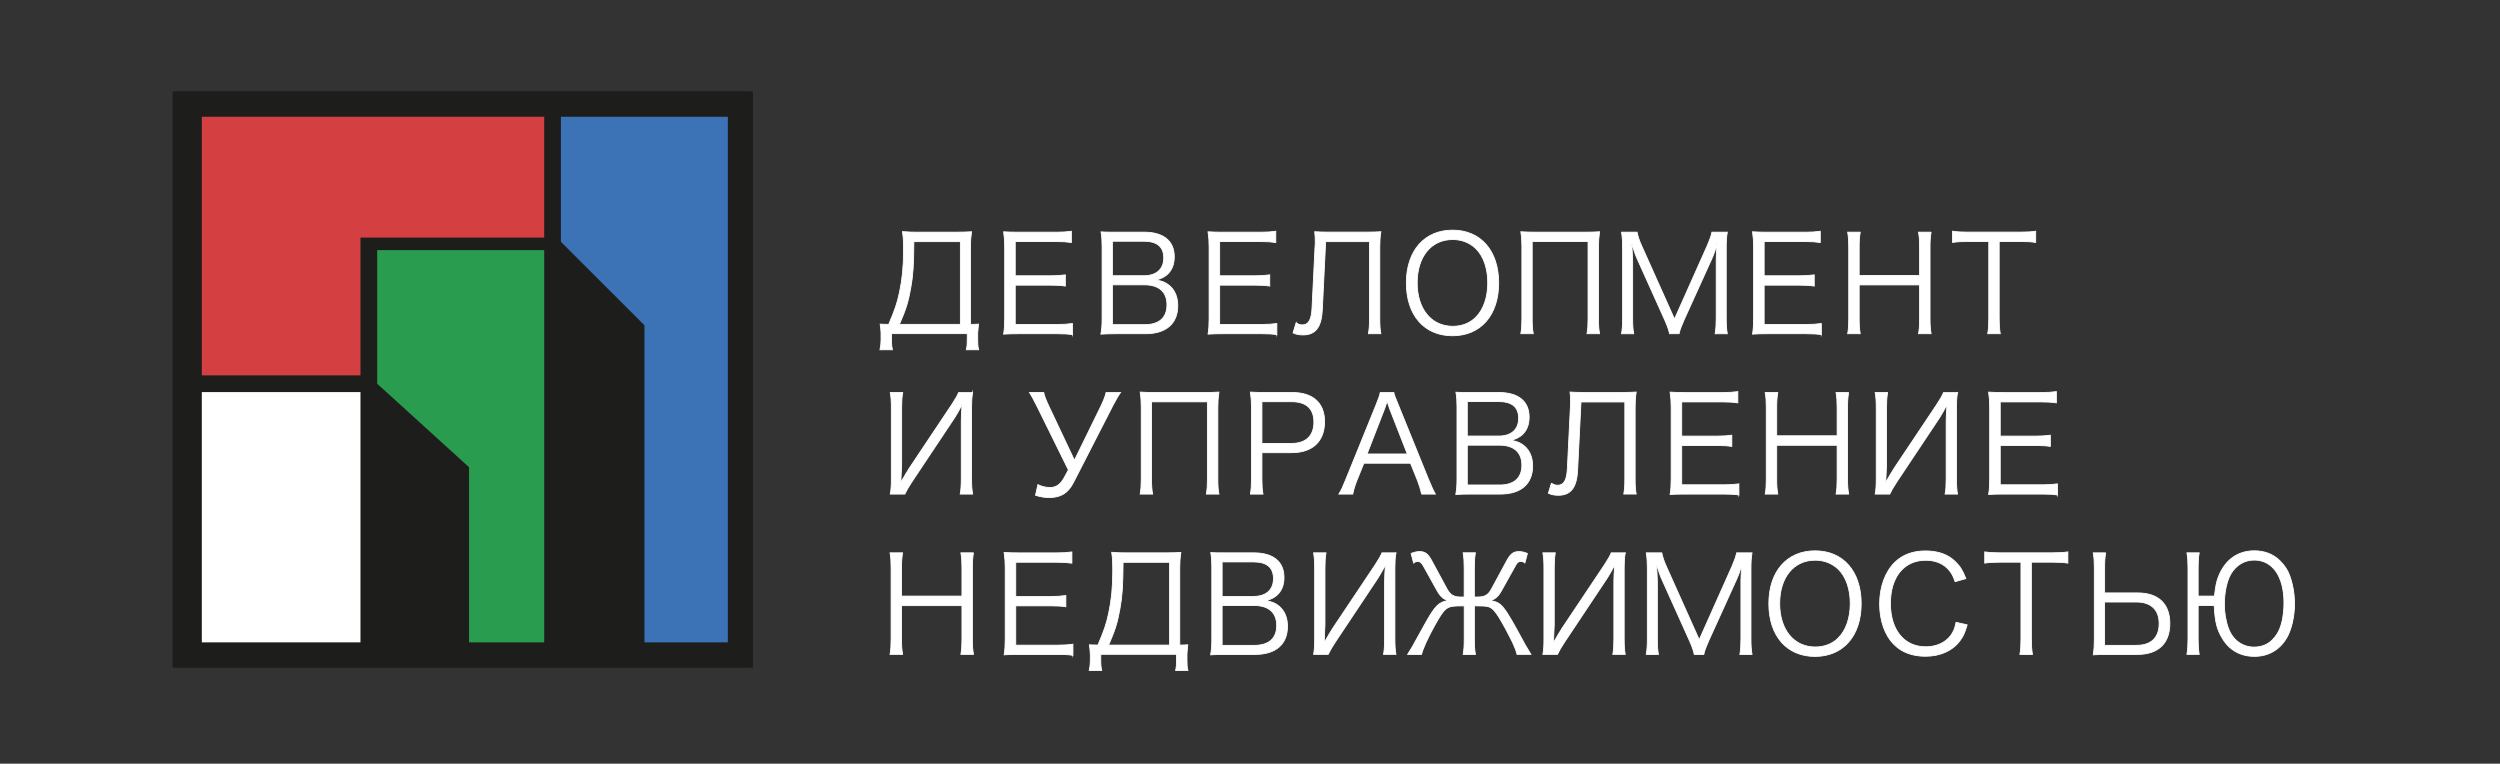
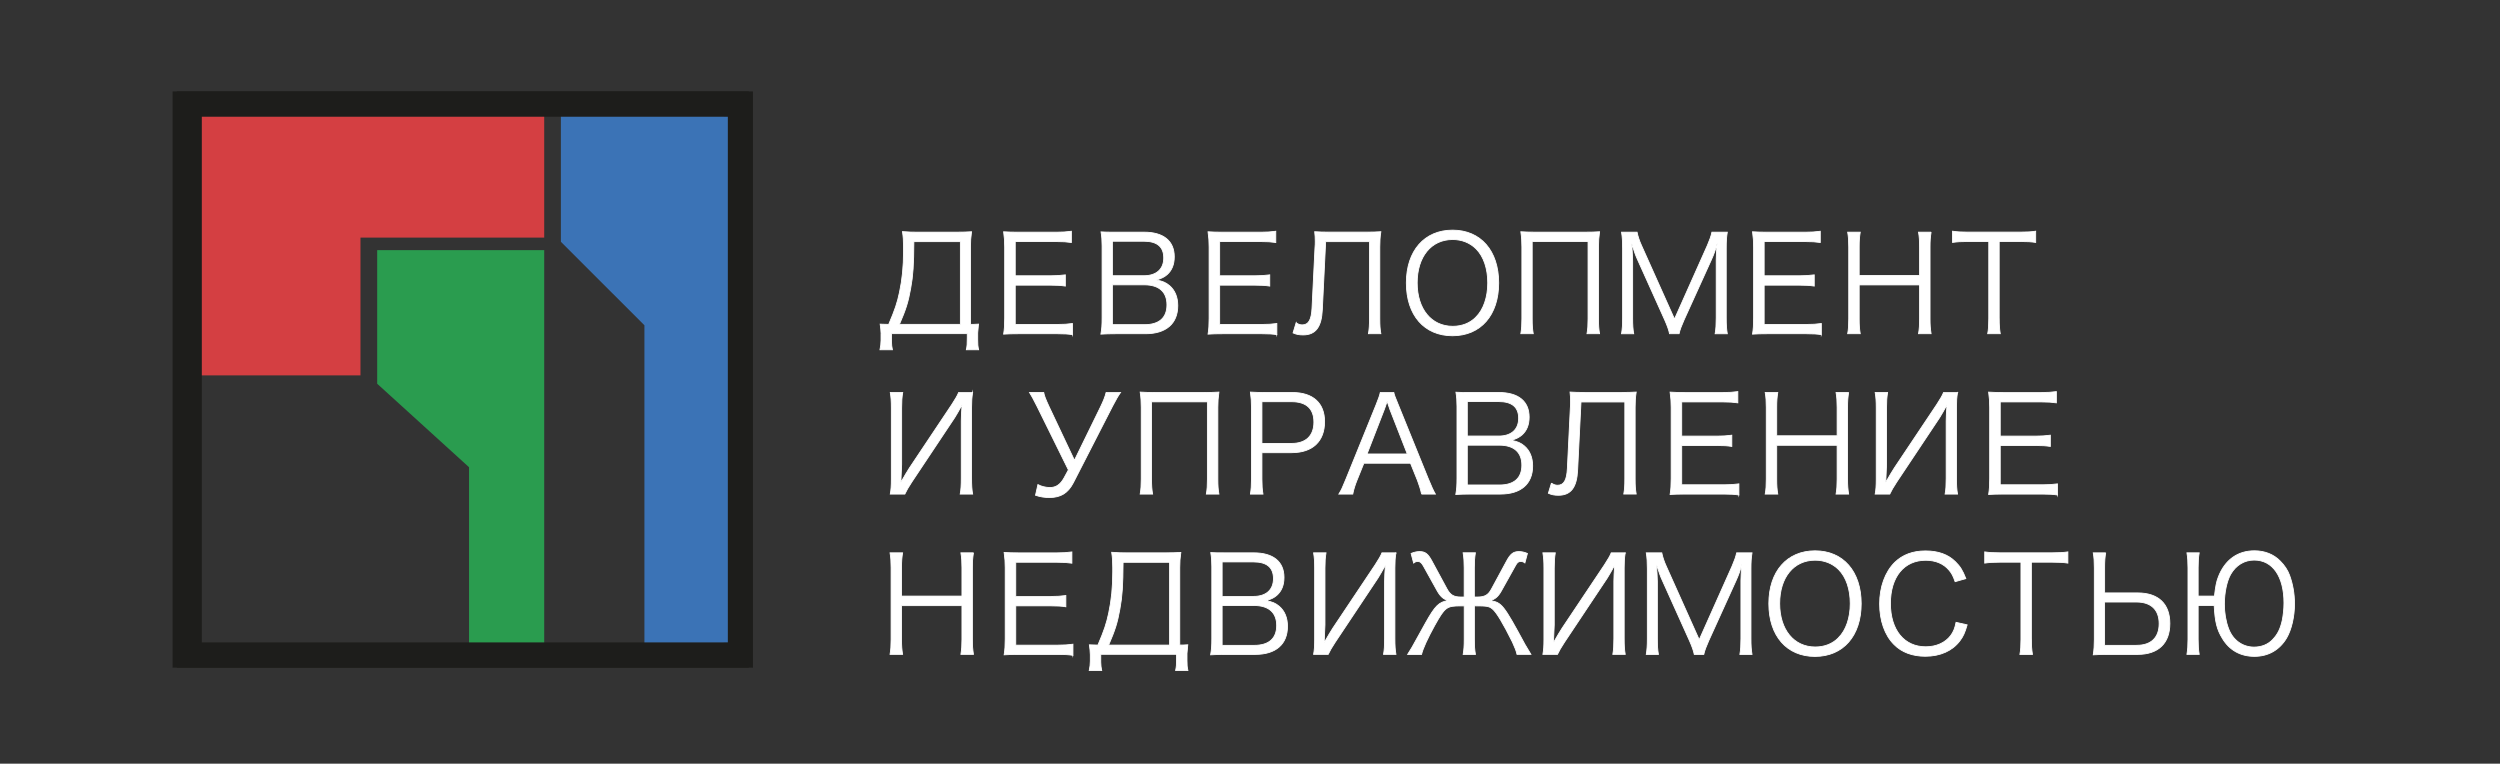
<svg xmlns="http://www.w3.org/2000/svg" id="a" viewBox="0 0 730 223">
  <rect x="0" y="0" width="730" height="223" fill="#333333" stroke="none" />
  <defs>
    <style>.b,.c{fill:#fff;}.d{fill:#d43f42;}.e{fill:#1d1d1b;}.f{fill:#2a9c4f;}.g{fill:#3b73b6;}.c{stroke:#fff;stroke-miterlimit:10;stroke-width:.25px;}</style>
  </defs>
  <g>
    <path class="c" d="M257.28,97.53c0-.74-.16-2.15-.27-2.89q.35,0,1.01,.04c.51,.04,.86,.04,1.48,.04,1.83-4.29,2.5-6.28,3.16-9.41,.78-3.67,1.17-7.42,1.17-11.98v-1.21c0-1.87-.08-3.01-.31-4.49,2.3,.16,2.69,.16,4.25,.16h11.67c1.8,0,2.69-.04,4.25-.12-.23,1.6-.31,2.77-.31,4.45v22.6c.74,0,1.01,0,2.34-.08-.12,1.09-.23,2.42-.23,2.54v2.03c0,1.44,.04,1.83,.27,2.93h-3.59c.23-1.17,.27-1.56,.27-3.47v-1.25h-22.13v2.26c0,.82,.12,1.83,.27,2.46h-3.63c.2-.9,.31-1.87,.31-2.77v-1.83Zm23.15-2.81v-24.16h-13.58c-.04,6.79-.23,9.84-.94,13.7-.7,3.94-1.4,6.13-3.28,10.46h17.8Z" />
    <path class="c" d="M313.16,97.72c-1.25-.19-2.3-.27-4.37-.27h-11.44c-1.87,0-2.97,.04-4.29,.12,.23-1.48,.31-2.65,.31-4.64v-20.8c0-1.68-.08-2.73-.31-4.45,1.36,.08,2.42,.12,4.29,.12h11.12c1.72,0,3.04-.08,4.37-.27v3.28c-1.37-.19-2.42-.27-4.37-.27h-12.02v9.99h10.26c1.72,0,2.89-.08,4.37-.27v3.28c-1.33-.2-2.34-.27-4.37-.27h-10.26v11.47h12.37c1.8,0,2.89-.08,4.33-.27v3.28Z" />
    <path class="c" d="M325.75,97.45c-1.72,0-2.93,.04-4.29,.12,.27-1.56,.35-2.58,.35-4.84v-20.88c0-1.68-.08-2.73-.31-4.14,1.21,.08,1.99,.08,4.25,.08h8.32c5.66,0,8.82,2.58,8.82,7.18,0,2.26-.7,3.98-2.11,5.23-.82,.7-1.52,1.05-3.08,1.56,1.8,.35,2.73,.74,3.79,1.64,1.6,1.37,2.42,3.36,2.42,5.85,0,5.23-3.43,8.2-9.41,8.2h-8.74Zm8.28-16.94c3.63,0,5.78-1.91,5.78-5.19s-1.95-4.88-5.82-4.88h-9.17v10.07h9.21Zm-9.21,14.29h9.41c4.26,0,6.52-2.03,6.52-5.78s-2.26-5.85-6.6-5.85h-9.33v11.63Z" />
    <path class="c" d="M372.85,97.72c-1.25-.19-2.3-.27-4.37-.27h-11.44c-1.87,0-2.97,.04-4.29,.12,.23-1.48,.31-2.65,.31-4.64v-20.8c0-1.68-.08-2.73-.31-4.45,1.36,.08,2.42,.12,4.29,.12h11.12c1.72,0,3.04-.08,4.37-.27v3.28c-1.37-.19-2.42-.27-4.37-.27h-12.02v9.99h10.26c1.72,0,2.89-.08,4.37-.27v3.28c-1.33-.2-2.34-.27-4.37-.27h-10.26v11.47h12.37c1.8,0,2.89-.08,4.33-.27v3.28Z" />
    <path class="c" d="M378.46,94.25c.59,.43,1.17,.62,1.8,.62,1.83,0,2.69-1.48,2.85-4.92l.86-17.53c.08-1.01,.08-1.21,.08-1.95,0-1.05-.04-1.72-.16-2.81,1.37,.08,2.46,.12,4.29,.12h10.77c1.84,0,2.89-.04,4.26-.12-.24,1.52-.31,2.85-.31,4.45v20.88c0,2.15,.08,3.12,.31,4.45h-3.63c.23-1.33,.31-2.46,.31-4.45v-22.44h-12.8l-.97,19.87c-.24,5.11-1.99,7.38-5.62,7.38-1.17,0-1.99-.16-2.93-.59l.9-2.97Z" />
    <path class="c" d="M437.62,82.62c0,9.41-5.27,15.42-13.5,15.42s-13.47-6.01-13.47-15.42,5.31-15.42,13.5-15.42,13.47,6.01,13.47,15.42Zm-6.67,9.99c2.23-2.19,3.47-5.82,3.47-9.99s-1.17-7.73-3.43-9.99c-1.8-1.76-4.14-2.69-6.83-2.69-6.24,0-10.34,5-10.34,12.65s4.14,12.69,10.38,12.69c2.69,0,5-.9,6.75-2.65Z" />
    <path class="c" d="M447.4,70.52v22.56c0,1.95,.08,3.01,.31,4.37h-3.63c.23-1.4,.31-2.5,.31-4.37v-20.96c0-1.68-.08-2.89-.31-4.45,1.37,.08,2.38,.12,4.26,.12h14.44c1.87,0,2.93-.04,4.29-.12-.23,1.64-.31,2.81-.31,4.45v20.96c0,1.95,.08,3.01,.31,4.37h-3.67c.24-1.4,.31-2.46,.31-4.37v-22.56h-16.32Z" />
    <path class="c" d="M478.22,75.94c-.59-1.25-1.01-2.46-1.76-4.84,.12,1.68,.27,4.1,.27,5.03v16.71c0,2.07,.08,3.28,.31,4.61h-3.55c.23-1.44,.31-2.58,.31-4.61v-20.41c0-1.95-.08-3.2-.31-4.64h4.53c.23,1.17,.7,2.58,1.29,3.86l9.64,21.51,9.6-21.51c.66-1.52,1.09-2.73,1.33-3.86h4.49c-.24,1.48-.31,2.62-.31,4.64v20.41c0,2.15,.08,3.2,.31,4.61h-3.55c.23-1.33,.31-2.73,.31-4.61v-16.94c0-1.09,.12-3.2,.27-4.8-.39,1.6-.94,3.16-1.68,4.76l-7.96,17.53c-.78,1.76-1.17,2.77-1.48,4.06h-2.77c-.2-1.01-.66-2.34-1.45-4.1l-7.84-17.41Z" />
    <path class="c" d="M531.84,97.72c-1.25-.19-2.3-.27-4.37-.27h-11.44c-1.87,0-2.97,.04-4.29,.12,.23-1.48,.31-2.65,.31-4.64v-20.8c0-1.68-.08-2.73-.31-4.45,1.36,.08,2.42,.12,4.29,.12h11.12c1.72,0,3.04-.08,4.37-.27v3.28c-1.37-.19-2.42-.27-4.37-.27h-12.02v9.99h10.26c1.72,0,2.89-.08,4.37-.27v3.28c-1.33-.2-2.34-.27-4.37-.27h-10.26v11.47h12.37c1.8,0,2.89-.08,4.33-.27v3.28Z" />
    <path class="c" d="M563.88,67.79c-.23,1.48-.31,2.46-.31,4.29v21c0,1.91,.08,2.85,.31,4.37h-3.67c.24-1.44,.31-2.5,.31-4.37v-9.88h-17.64v9.88c0,1.95,.08,2.97,.31,4.37h-3.67c.24-1.33,.31-2.46,.31-4.37v-20.92c0-1.87-.08-3.01-.31-4.37h3.67c-.23,1.44-.31,2.46-.31,4.29v8.35h17.64v-8.27c0-1.83-.08-3.04-.31-4.37h3.67Z" />
    <path class="c" d="M583.77,93.04c0,1.91,.08,3.01,.31,4.41h-3.67c.23-1.21,.31-2.58,.31-4.41v-22.52h-6.09c-1.99,0-3.2,.08-4.49,.27v-3.28c1.36,.2,2.38,.27,4.45,.27h15.22c2.26,0,3.32-.08,4.61-.27v3.28c-1.29-.19-2.42-.27-4.61-.27h-6.05v22.52Z" />
    <path class="c" d="M284.01,114.61c-.23,1.4-.31,2.58-.31,4.37v20.65c0,2.03,.08,3.4,.31,4.64h-3.63c.23-1.29,.31-2.58,.31-4.64v-16.67c0-1.01,.08-2.93,.23-4.76-.55,1.05-1.83,3.28-2.15,3.75l-12.53,18.81c-1.05,1.6-1.48,2.38-2.03,3.51h-4.25c.23-1.25,.31-2.42,.31-4.37v-20.8c0-1.99-.08-3.08-.31-4.49h3.63c-.23,1.37-.31,2.58-.31,4.49v16.55c0,.35-.08,2.07-.23,5.19,.94-1.68,2.11-3.59,2.54-4.25l12.33-18.46c1.13-1.76,1.64-2.62,1.99-3.51h4.1Z" />
    <path class="c" d="M321.35,118.82c.82-1.68,1.33-2.97,1.64-4.22h4.21c-.62,.86-1.33,2.07-2.34,4.02l-11.44,22.33c-1.56,3.01-3.67,4.33-6.99,4.33-1.44,0-2.69-.2-4.06-.66l.7-3.12c.9,.51,2.3,.86,3.51,.86,1.76,0,3.04-.86,4.1-2.77l1.29-2.38-9.13-18.5c-1.17-2.34-1.64-3.16-2.22-4.1h4.14c.2,1.02,.55,1.91,1.52,4.02l7.45,15.77,7.61-15.57Z" />
    <path class="c" d="M336.25,117.34v22.56c0,1.95,.08,3.01,.31,4.37h-3.63c.23-1.4,.31-2.5,.31-4.37v-20.96c0-1.68-.08-2.89-.31-4.45,1.37,.08,2.38,.12,4.26,.12h14.44c1.87,0,2.93-.04,4.29-.12-.23,1.64-.31,2.81-.31,4.45v20.96c0,1.95,.08,3.01,.31,4.37h-3.67c.24-1.4,.31-2.46,.31-4.37v-22.56h-16.32Z" />
    <path class="c" d="M365.12,144.27c.23-1.4,.31-2.54,.31-4.37v-20.96c0-1.6-.08-2.81-.31-4.45,1.4,.08,2.5,.12,4.29,.12h7.96c6.01,0,9.41,3.08,9.41,8.51,0,5.74-3.51,9.06-9.6,9.06h-8.7v7.69c0,1.87,.08,3.08,.31,4.41h-3.67Zm12.06-14.79c4.14,0,6.48-2.23,6.48-6.21s-2.26-5.97-6.48-5.97h-8.7v12.18h8.7Z" />
    <path class="c" d="M415.11,144.27c-.31-1.4-.74-2.77-1.21-3.98l-2.03-5.03h-13.62l-2.03,5.03c-.59,1.48-.94,2.62-1.21,3.98h-4.06c.78-1.29,1.05-1.87,2.11-4.49l8.74-21.55c.74-1.83,1.05-2.73,1.25-3.63h3.94c.15,.74,.35,1.25,1.33,3.63l8.74,21.55c.97,2.34,1.48,3.47,2.07,4.49h-4.02Zm-9.21-24.59c-.12-.31-.12-.35-.86-2.5-.2,.59-.35,1.01-.43,1.29-.23,.62-.35,1.05-.43,1.21l-5,12.88h11.75l-5.03-12.88Z" />
    <path class="c" d="M429.38,144.27c-1.72,0-2.93,.04-4.29,.12,.27-1.56,.35-2.58,.35-4.84v-20.88c0-1.68-.08-2.73-.31-4.14,1.21,.08,1.99,.08,4.25,.08h8.31c5.66,0,8.82,2.58,8.82,7.18,0,2.26-.7,3.98-2.11,5.23-.82,.7-1.52,1.05-3.08,1.56,1.8,.35,2.73,.74,3.79,1.64,1.6,1.37,2.42,3.36,2.42,5.85,0,5.23-3.43,8.2-9.41,8.2h-8.74Zm8.28-16.94c3.63,0,5.78-1.91,5.78-5.19s-1.95-4.88-5.82-4.88h-9.17v10.07h9.21Zm-9.21,14.29h9.41c4.26,0,6.52-2.03,6.52-5.78s-2.26-5.85-6.6-5.85h-9.33v11.63Z" />
    <path class="c" d="M453.02,141.07c.59,.43,1.17,.62,1.8,.62,1.84,0,2.69-1.48,2.85-4.92l.86-17.53c.08-1.01,.08-1.21,.08-1.95,0-1.05-.04-1.72-.16-2.81,1.37,.08,2.46,.12,4.29,.12h10.77c1.84,0,2.89-.04,4.26-.12-.24,1.52-.31,2.85-.31,4.45v20.88c0,2.15,.08,3.12,.31,4.45h-3.63c.24-1.33,.31-2.46,.31-4.45v-22.44h-12.8l-.98,19.87c-.24,5.11-1.99,7.38-5.62,7.38-1.17,0-1.99-.16-2.93-.59l.9-2.97Z" />
    <path class="c" d="M507.77,144.54c-1.25-.19-2.3-.27-4.37-.27h-11.44c-1.87,0-2.97,.04-4.29,.12,.23-1.48,.31-2.65,.31-4.64v-20.8c0-1.68-.08-2.73-.31-4.45,1.36,.08,2.42,.12,4.29,.12h11.12c1.72,0,3.04-.08,4.37-.27v3.28c-1.37-.19-2.42-.27-4.37-.27h-12.02v9.99h10.26c1.72,0,2.89-.08,4.37-.27v3.28c-1.33-.2-2.34-.27-4.37-.27h-10.26v11.47h12.37c1.8,0,2.89-.08,4.33-.27v3.28Z" />
    <path class="c" d="M539.8,114.61c-.23,1.48-.31,2.46-.31,4.29v21c0,1.91,.08,2.85,.31,4.37h-3.67c.24-1.44,.31-2.5,.31-4.37v-9.88h-17.64v9.88c0,1.95,.08,2.97,.31,4.37h-3.67c.24-1.33,.31-2.46,.31-4.37v-20.92c0-1.87-.08-3.01-.31-4.37h3.67c-.23,1.44-.31,2.46-.31,4.29v8.35h17.64v-8.27c0-1.83-.08-3.04-.31-4.37h3.67Z" />
    <path class="c" d="M571.6,114.61c-.24,1.4-.31,2.58-.31,4.37v20.65c0,2.03,.08,3.4,.31,4.64h-3.63c.24-1.29,.31-2.58,.31-4.64v-16.67c0-1.01,.08-2.93,.24-4.76-.55,1.05-1.84,3.28-2.15,3.75l-12.53,18.81c-1.05,1.6-1.48,2.38-2.03,3.51h-4.26c.23-1.25,.31-2.42,.31-4.37v-20.8c0-1.99-.08-3.08-.31-4.49h3.63c-.23,1.37-.31,2.58-.31,4.49v16.55c0,.35-.08,2.07-.23,5.19,.94-1.68,2.11-3.59,2.54-4.25l12.34-18.46c1.13-1.76,1.64-2.62,1.99-3.51h4.1Z" />
    <path class="c" d="M600.78,144.54c-1.25-.19-2.3-.27-4.37-.27h-11.44c-1.87,0-2.97,.04-4.29,.12,.23-1.48,.31-2.65,.31-4.64v-20.8c0-1.68-.08-2.73-.31-4.45,1.36,.08,2.42,.12,4.29,.12h11.12c1.72,0,3.04-.08,4.37-.27v3.28c-1.37-.19-2.42-.27-4.37-.27h-12.02v9.99h10.26c1.72,0,2.89-.08,4.37-.27v3.28c-1.33-.2-2.34-.27-4.37-.27h-10.26v11.47h12.37c1.8,0,2.89-.08,4.33-.27v3.28Z" />
    <path class="c" d="M284.25,161.42c-.23,1.48-.31,2.46-.31,4.29v21c0,1.91,.08,2.85,.31,4.37h-3.67c.23-1.44,.31-2.5,.31-4.37v-9.87h-17.64v9.87c0,1.95,.08,2.97,.31,4.37h-3.67c.23-1.33,.31-2.46,.31-4.37v-20.92c0-1.87-.08-3.01-.31-4.37h3.67c-.23,1.44-.31,2.46-.31,4.29v8.35h17.64v-8.27c0-1.83-.08-3.04-.31-4.37h3.67Z" />
    <path class="c" d="M313.31,191.36c-1.25-.19-2.3-.27-4.37-.27h-11.44c-1.87,0-2.97,.04-4.29,.12,.23-1.48,.31-2.65,.31-4.64v-20.8c0-1.68-.08-2.73-.31-4.45,1.36,.08,2.42,.12,4.29,.12h11.12c1.72,0,3.04-.08,4.37-.27v3.28c-1.37-.2-2.42-.27-4.37-.27h-12.02v9.99h10.26c1.72,0,2.89-.08,4.37-.27v3.28c-1.33-.2-2.34-.27-4.37-.27h-10.26v11.47h12.37c1.8,0,2.89-.08,4.33-.27v3.28Z" />
    <path class="c" d="M318.37,191.17c0-.74-.15-2.15-.27-2.89q.35,0,1.01,.04c.51,.04,.86,.04,1.48,.04,1.83-4.29,2.5-6.28,3.16-9.41,.78-3.67,1.17-7.42,1.17-11.98v-1.21c0-1.87-.08-3.01-.31-4.49,2.3,.16,2.69,.16,4.26,.16h11.67c1.8,0,2.69-.04,4.26-.12-.23,1.6-.31,2.77-.31,4.45v22.6c.74,0,1.01,0,2.34-.08-.12,1.09-.23,2.42-.23,2.54v2.03c0,1.44,.04,1.83,.27,2.93h-3.59c.23-1.17,.27-1.56,.27-3.47v-1.25h-22.13v2.26c0,.82,.12,1.83,.27,2.46h-3.63c.2-.9,.31-1.87,.31-2.77v-1.83Zm23.15-2.81v-24.16h-13.58c-.04,6.79-.23,9.84-.94,13.7-.7,3.94-1.4,6.13-3.28,10.46h17.8Z" />
    <path class="c" d="M357.79,191.09c-1.72,0-2.93,.04-4.29,.12,.27-1.56,.35-2.58,.35-4.84v-20.88c0-1.68-.08-2.73-.31-4.14,1.21,.08,1.99,.08,4.25,.08h8.32c5.66,0,8.82,2.58,8.82,7.18,0,2.26-.7,3.98-2.11,5.23-.82,.7-1.52,1.05-3.08,1.56,1.8,.35,2.73,.74,3.79,1.64,1.6,1.37,2.42,3.36,2.42,5.85,0,5.23-3.43,8.2-9.41,8.2h-8.74Zm8.28-16.94c3.63,0,5.78-1.91,5.78-5.19s-1.95-4.88-5.82-4.88h-9.17v10.07h9.21Zm-9.21,14.29h9.41c4.26,0,6.52-2.03,6.52-5.78s-2.26-5.85-6.6-5.85h-9.33v11.63Z" />
    <path class="c" d="M407.62,161.42c-.24,1.4-.31,2.58-.31,4.37v20.65c0,2.03,.08,3.4,.31,4.64h-3.63c.24-1.29,.31-2.58,.31-4.64v-16.67c0-1.01,.08-2.93,.24-4.76-.55,1.05-1.84,3.28-2.15,3.75l-12.53,18.81c-1.05,1.6-1.48,2.38-2.03,3.51h-4.26c.23-1.25,.31-2.42,.31-4.37v-20.8c0-1.99-.08-3.08-.31-4.49h3.63c-.23,1.37-.31,2.58-.31,4.49v16.55c0,.35-.08,2.07-.23,5.19,.94-1.68,2.11-3.59,2.54-4.25l12.34-18.46c1.13-1.76,1.64-2.62,1.99-3.51h4.1Z" />
    <path class="c" d="M430.52,186.72c0,1.99,.08,3.04,.31,4.37h-3.59c.23-1.37,.31-2.42,.31-4.37v-9.8h-.98c-4.17,0-4.61,.31-7.65,5.74-2.07,3.75-3.44,6.75-3.83,8.43h-4.06c.51-.78,.82-1.29,1.29-2.11q.2-.35,1.56-2.81c.2-.35,.98-1.76,2.34-4.22,2.89-5.15,3.94-6.17,6.71-6.6-1.37-.31-2.3-1.13-3.24-2.77l-4.1-7.38c-.55-.94-.94-1.25-1.6-1.25-.47,0-.78,.12-1.21,.47l-.74-2.81c.94-.39,1.68-.55,2.5-.55,1.64,0,2.46,.66,3.63,2.85l4.37,8.08c.98,1.76,1.95,2.34,4.06,2.34h.94v-8.55c0-1.83-.08-2.89-.31-4.37h3.59c-.23,1.4-.31,2.58-.31,4.37v8.55h.94c2.11,0,3.12-.59,4.06-2.34l4.37-8.08c1.17-2.19,2.03-2.85,3.63-2.85,.82,0,1.56,.16,2.5,.55l-.74,2.77c-.39-.31-.74-.43-1.21-.43-.66,0-1.05,.27-1.56,1.25l-4.14,7.42c-.9,1.6-1.83,2.38-3.24,2.77,3.4,.51,3.9,1.17,10.19,12.8,.55,.98,1.25,2.15,1.72,2.89h-4.06c-.2-.94-.58-1.95-1.36-3.63-2.69-5.42-4.65-8.7-5.82-9.64-.97-.78-1.52-.9-5.27-.9v9.8Z" />
    <path class="c" d="M474.57,161.42c-.24,1.4-.31,2.58-.31,4.37v20.65c0,2.03,.08,3.4,.31,4.64h-3.63c.24-1.29,.31-2.58,.31-4.64v-16.67c0-1.01,.08-2.93,.24-4.76-.55,1.05-1.84,3.28-2.15,3.75l-12.53,18.81c-1.05,1.6-1.48,2.38-2.03,3.51h-4.26c.23-1.25,.31-2.42,.31-4.37v-20.8c0-1.99-.08-3.08-.31-4.49h3.63c-.23,1.37-.31,2.58-.31,4.49v16.55c0,.35-.08,2.07-.23,5.19,.94-1.68,2.11-3.59,2.54-4.25l12.34-18.46c1.13-1.76,1.64-2.62,1.99-3.51h4.1Z" />
    <path class="c" d="M485.44,169.58c-.59-1.25-1.01-2.46-1.76-4.84,.12,1.68,.27,4.1,.27,5.03v16.71c0,2.07,.08,3.28,.31,4.61h-3.55c.23-1.44,.31-2.58,.31-4.61v-20.41c0-1.95-.08-3.2-.31-4.64h4.53c.23,1.17,.7,2.58,1.29,3.86l9.64,21.51,9.6-21.51c.66-1.52,1.09-2.73,1.33-3.86h4.49c-.24,1.48-.31,2.62-.31,4.64v20.41c0,2.15,.08,3.2,.31,4.61h-3.55c.23-1.33,.31-2.73,.31-4.61v-16.94c0-1.09,.12-3.2,.27-4.8-.39,1.6-.94,3.16-1.68,4.76l-7.96,17.53c-.78,1.76-1.17,2.77-1.48,4.06h-2.77c-.2-1.01-.66-2.34-1.45-4.1l-7.84-17.41Z" />
    <path class="c" d="M543.47,176.26c0,9.41-5.27,15.42-13.5,15.42s-13.47-6.01-13.47-15.42,5.31-15.42,13.5-15.42,13.47,6.01,13.47,15.42Zm-6.67,9.99c2.23-2.19,3.47-5.82,3.47-9.99s-1.17-7.73-3.43-9.99c-1.8-1.76-4.14-2.69-6.83-2.69-6.24,0-10.34,5-10.34,12.65s4.14,12.69,10.38,12.69c2.69,0,5-.9,6.75-2.65Z" />
    <path class="c" d="M570.9,169.85c-.59-1.68-1.01-2.5-1.84-3.44-1.56-1.83-3.9-2.81-6.75-2.81-6.32,0-10.3,4.84-10.3,12.61s4.02,12.65,10.3,12.65c3.08,0,5.7-1.17,7.3-3.28,.82-1.13,1.21-2.11,1.56-3.86l3.24,.74c-.66,2.3-1.17,3.4-2.11,4.64-2.19,2.93-5.74,4.53-10.11,4.53-3.75,0-6.91-1.17-9.13-3.44-2.73-2.73-4.21-6.99-4.21-11.86s1.56-9.29,4.45-12.14c2.26-2.19,5.23-3.32,8.94-3.32s6.63,1.05,8.74,3.16c1.37,1.33,2.11,2.5,3.05,4.92l-3.12,.9Z" />
    <path class="c" d="M593.17,186.68c0,1.91,.08,3.01,.31,4.41h-3.67c.23-1.21,.31-2.58,.31-4.41v-22.52h-6.09c-1.99,0-3.2,.08-4.49,.27v-3.28c1.37,.2,2.38,.27,4.45,.27h15.22c2.26,0,3.32-.08,4.61-.27v3.28c-1.29-.2-2.42-.27-4.61-.27h-6.05v22.52Z" />
    <path class="c" d="M614.86,161.42c-.23,1.37-.31,2.46-.31,4.33v7.38h9.64c6.05,0,9.41,3.2,9.41,8.94s-3.36,9.02-9.41,9.02h-8.7c-1.8,0-2.69,.04-4.26,.12,.23-1.52,.31-2.81,.31-4.45v-20.96c0-1.91-.08-2.97-.31-4.37h3.63Zm9.09,27.01c4.18,0,6.52-2.26,6.52-6.32s-2.34-6.32-6.64-6.32h-9.29v12.65h9.41Z" />
    <path class="c" d="M641.86,176.8v9.91c0,1.83,.08,3.01,.31,4.37h-3.59c.23-1.44,.31-2.5,.31-4.37v-20.92c0-1.8-.08-2.97-.31-4.37h3.59c-.23,1.33-.31,2.5-.31,4.29v8.35h4.76c.31-2.73,.58-4.21,1.13-5.58,1.91-4.96,5.62-7.65,10.54-7.65,3.01,0,5.66,1.05,7.57,3.04,1.21,1.21,2.15,2.62,2.69,4.1,.94,2.54,1.45,5.39,1.45,8.39,0,3.71-.9,7.53-2.3,9.91-2.07,3.51-5.35,5.39-9.41,5.39s-7.3-1.8-9.37-5.27c-1.56-2.54-2.15-4.84-2.38-9.6h-4.68Zm21.86,9.84c1.36-1.44,2.15-3.04,2.69-5.46,.31-1.56,.51-3.4,.51-5.11,0-7.77-3.32-12.53-8.7-12.53-2.85,0-5.31,1.48-6.83,4.1-1.13,1.95-1.87,5.39-1.87,8.78,0,2.5,.43,5.04,1.21,7.1,1.25,3.4,4.1,5.43,7.45,5.43,2.22,0,4.14-.78,5.54-2.3Z" />
  </g>
  <g>
    <g>
-       <rect class="e" x="54.05" y="30.36" width="160.94" height="160.94" />
      <path class="e" d="M211.33,34.02V187.64H57.71V34.02H211.33m7.32-7.32H50.39V194.96H218.65V26.7h0Z" />
    </g>
    <polygon class="d" points="105.26 69.38 105.26 109.61 56.49 109.61 56.49 34.02 158.91 34.02 158.91 69.38 105.26 69.38" />
-     <rect class="b" x="56.49" y="114.49" width="48.77" height="73.15" />
    <polygon class="g" points="212.55 187.64 188.17 187.64 188.17 94.98 163.78 70.6 163.78 34.02 212.55 34.02 212.55 187.64" />
    <polygon class="f" points="158.91 187.64 136.96 187.64 136.96 136.43 110.14 112.05 110.14 73.03 158.91 73.03 158.91 187.64" />
    <path class="e" d="M212.55,34.02V187.64H58.93V34.02H212.55m7.32-7.32H51.61V194.96H219.87V26.7h0Z" />
  </g>
</svg>